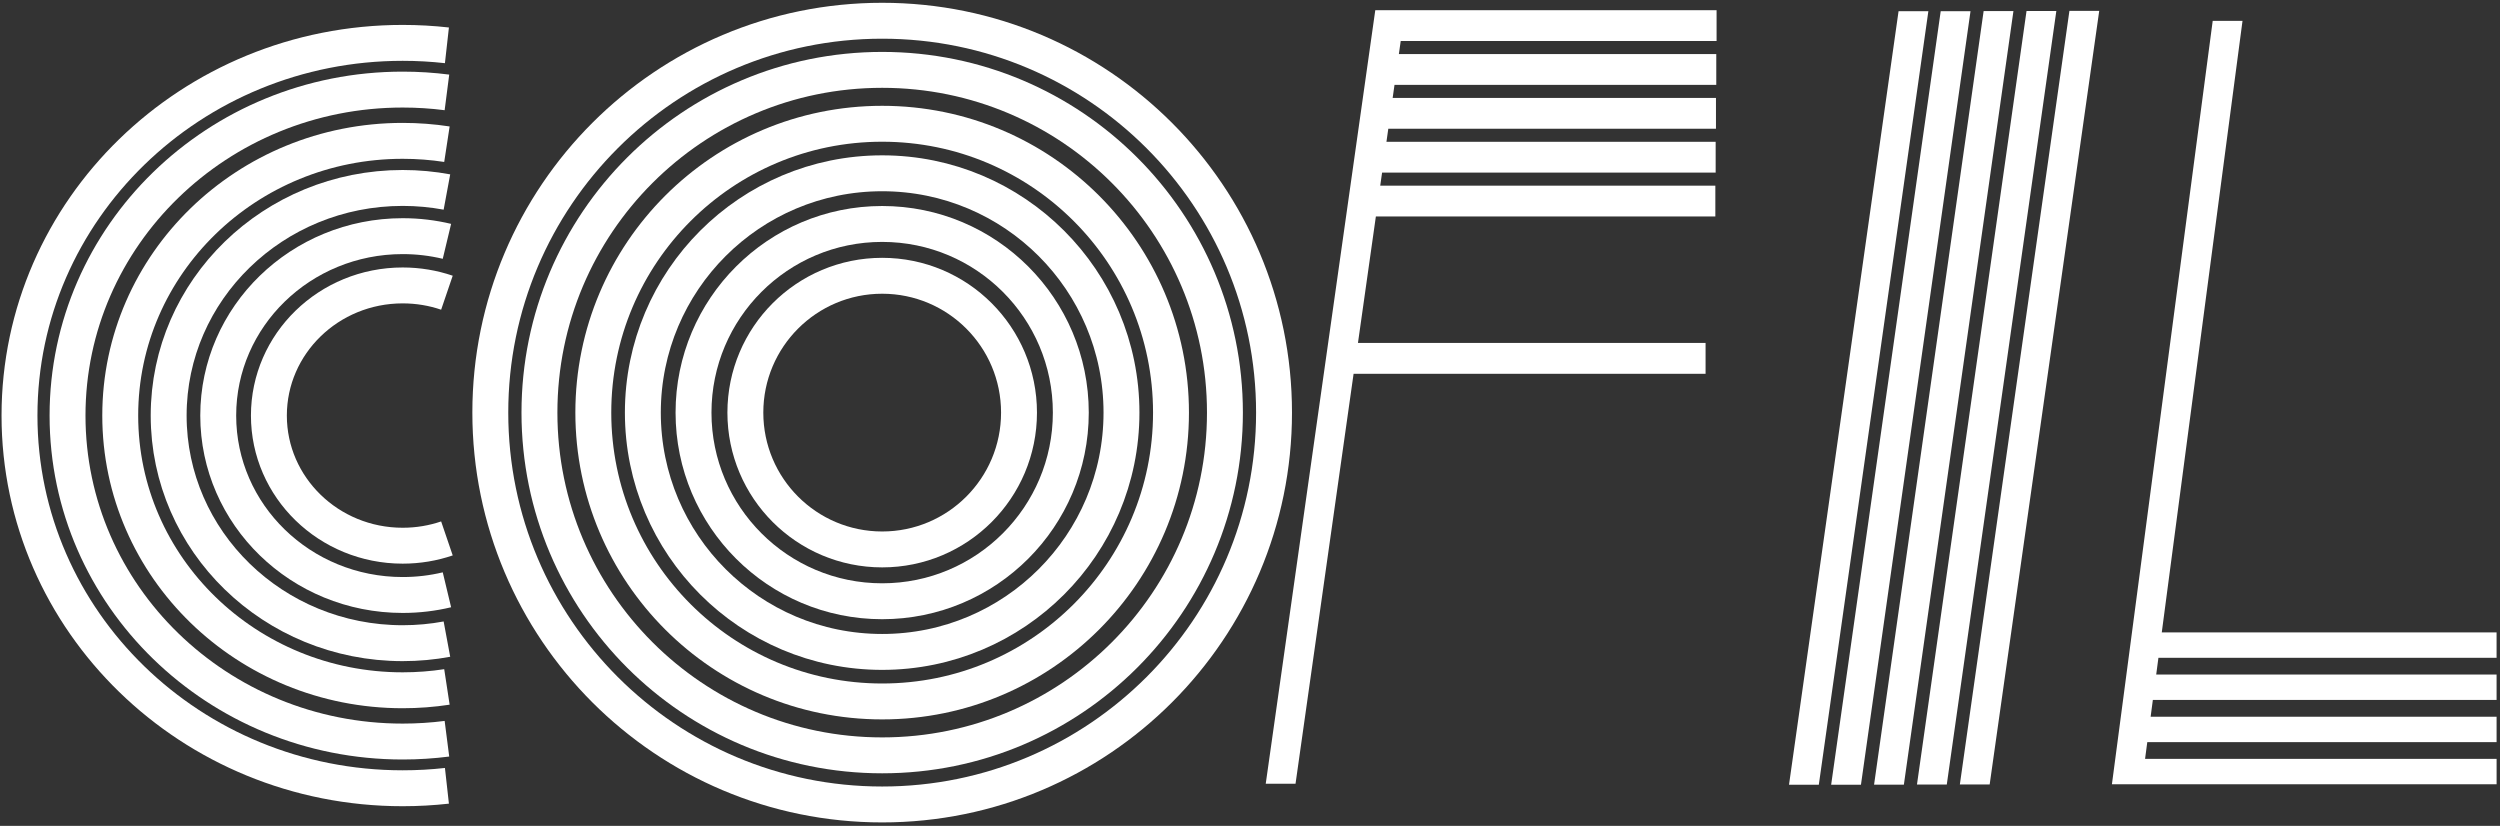
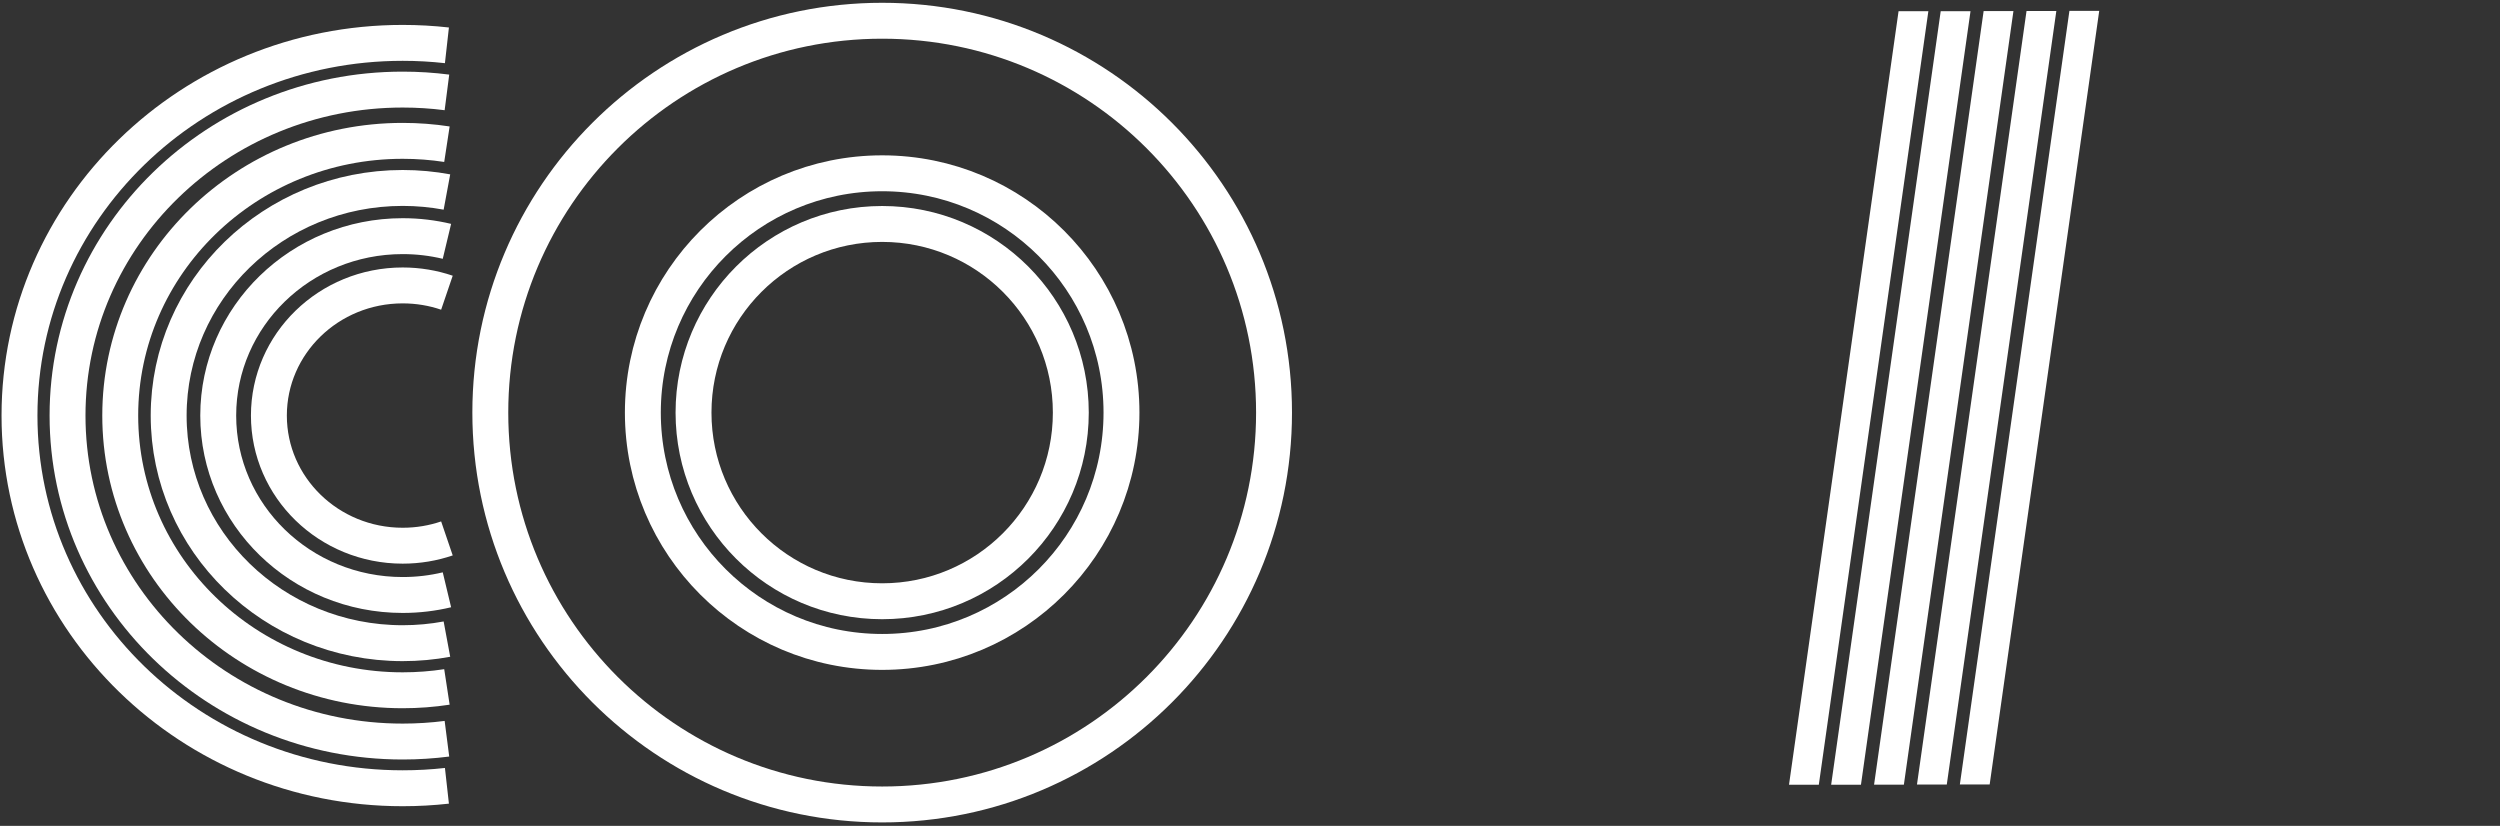
<svg xmlns="http://www.w3.org/2000/svg" width="557" height="184" viewBox="0 0 557 184" fill="none">
  <rect x="0" y="0" width="557" height="184" fill="#333333" stroke="none" />
-   <path d="M196.552 61.443C213.388 61.443 227.037 75.092 227.037 91.929C227.037 108.765 213.388 122.414 196.552 122.414C179.715 122.414 166.066 108.765 166.066 91.929C166.066 75.092 179.715 61.443 196.552 61.443Z" stroke="white" stroke-width="8" stroke-miterlimit="22.926" />
  <path d="M196.546 49.898C219.759 49.898 238.577 68.716 238.577 91.929C238.577 115.142 219.759 133.959 196.546 133.959C173.334 133.959 154.516 115.142 154.516 91.929C154.516 68.716 173.334 49.898 196.546 49.898Z" stroke="white" stroke-width="8" stroke-miterlimit="22.926" />
  <path d="M196.547 38.609C225.995 38.609 249.867 62.481 249.867 91.929C249.867 121.377 225.995 145.249 196.547 145.249C167.099 145.249 143.227 121.377 143.227 91.929C143.227 62.481 167.099 38.609 196.547 38.609Z" stroke="white" stroke-width="8" stroke-miterlimit="22.926" />
-   <path d="M196.545 27.575C232.086 27.575 260.899 56.387 260.899 91.928C260.899 127.471 232.086 156.283 196.545 156.283C161.004 156.283 132.191 127.471 132.191 91.928C132.191 56.387 161.004 27.575 196.545 27.575Z" stroke="white" stroke-width="8" stroke-miterlimit="22.926" />
-   <path d="M196.551 15.566C238.725 15.566 272.915 49.755 272.915 91.929C272.915 134.104 238.725 168.293 196.551 168.293C154.377 168.293 120.188 134.104 120.188 91.929C120.188 49.755 154.377 15.566 196.551 15.566Z" stroke="white" stroke-width="8" stroke-miterlimit="22.926" />
  <path d="M196.549 4.622C244.766 4.622 283.855 43.711 283.855 91.928C283.855 140.147 244.766 179.235 196.549 179.235C148.33 179.235 109.242 140.147 109.242 91.928C109.242 43.711 148.33 4.622 196.549 4.622Z" stroke="white" stroke-width="8" stroke-miterlimit="22.926" />
  <path d="M99.576 119.96C96.492 121.011 93.175 121.582 89.721 121.582C73.257 121.582 59.91 108.601 59.91 92.588C59.91 76.575 73.257 63.593 89.721 63.593C93.175 63.593 96.492 64.165 99.576 65.215" stroke="white" stroke-width="8" stroke-miterlimit="22.926" />
  <path d="M99.577 131.407C96.42 132.163 93.119 132.563 89.722 132.563C67.023 132.563 48.621 114.666 48.621 92.588C48.621 70.511 67.023 52.614 89.722 52.614C93.119 52.614 96.42 53.014 99.577 53.77" stroke="white" stroke-width="8" stroke-miterlimit="22.926" />
  <path d="M99.574 142.395C96.383 142.989 93.088 143.3 89.719 143.3C60.923 143.3 37.578 120.596 37.578 92.588C37.578 64.581 60.923 41.876 89.719 41.876C93.088 41.876 96.383 42.188 99.574 42.781" stroke="white" stroke-width="8" stroke-miterlimit="22.926" />
  <path d="M99.575 153.048C96.364 153.539 93.073 153.794 89.72 153.794C54.964 153.794 26.789 126.391 26.789 92.588C26.789 58.785 54.964 31.382 89.72 31.382C93.073 31.382 96.364 31.637 99.575 32.128" stroke="white" stroke-width="8" stroke-miterlimit="22.926" />
  <path d="M99.576 164.59C96.351 165.003 93.062 165.217 89.721 165.217C48.48 165.217 15.047 132.7 15.047 92.589C15.047 52.477 48.48 19.96 89.721 19.96C93.062 19.96 96.351 20.173 99.576 20.587" stroke="white" stroke-width="8" stroke-miterlimit="22.926" />
  <path d="M99.574 175.077C96.341 175.438 93.052 175.624 89.719 175.624C42.567 175.624 4.344 138.447 4.344 92.588C4.344 46.729 42.567 9.552 89.719 9.552C93.052 9.552 96.341 9.738 99.574 10.1" stroke="white" stroke-width="8" stroke-miterlimit="22.926" />
  <path d="M399.358 174.179H404.652L428.871 3.164H423.578L399.358 174.179Z" fill="white" stroke="white" stroke-width="1.333" />
  <path d="M408.748 174.175H414.042L438.262 3.16H432.968L408.748 174.175Z" fill="white" stroke="white" stroke-width="1.333" />
  <path d="M418.311 174.152H423.605L447.825 3.137H442.531L418.311 174.152Z" fill="white" stroke="white" stroke-width="1.333" />
  <path d="M427.869 174.13H433.164L457.383 3.115H452.089L427.869 174.13Z" fill="white" stroke="white" stroke-width="1.333" />
  <path d="M437.424 174.107H442.719L466.938 3.092H461.644L437.424 174.107Z" fill="white" stroke="white" stroke-width="1.333" />
-   <path d="M478.416 164.674H555.573V160.35H479.162H478.402L478.501 159.596L478.995 155.86L479.071 155.281H479.656H555.572V150.957H480.403H479.642L479.742 150.204L480.235 146.468L480.311 145.889H480.896H555.57V141.565H481.643H480.882L480.982 140.811L498.872 5.317H493.575L471.296 174.066H477.176H555.575V169.742H477.922H477.162L477.261 168.988L477.755 165.253L477.831 164.674H478.416Z" fill="white" stroke="white" stroke-width="1.333" />
-   <path d="M306.544 47.563H381.513V42.029H307.517H306.749L306.856 41.269L307.268 38.364L307.349 37.791H307.928H381.582V32.257H308.9H308.133L308.24 31.496L308.652 28.592L308.733 28.019H309.312H381.651V22.485H310.285H309.517L309.625 21.724L310.036 18.82L310.117 18.247H310.696H381.719V12.712H311.669H310.901L311.009 11.952L311.42 9.047L311.501 8.474H312.08H381.788V2.94H310.542H306.991L282.772 173.955H288.065L300.92 83.186L301.002 82.613H301.58H379.335V77.079H302.553H301.785L301.893 76.319L305.884 48.137L305.965 47.563H306.544Z" fill="white" stroke="white" stroke-width="1.333" />
</svg>